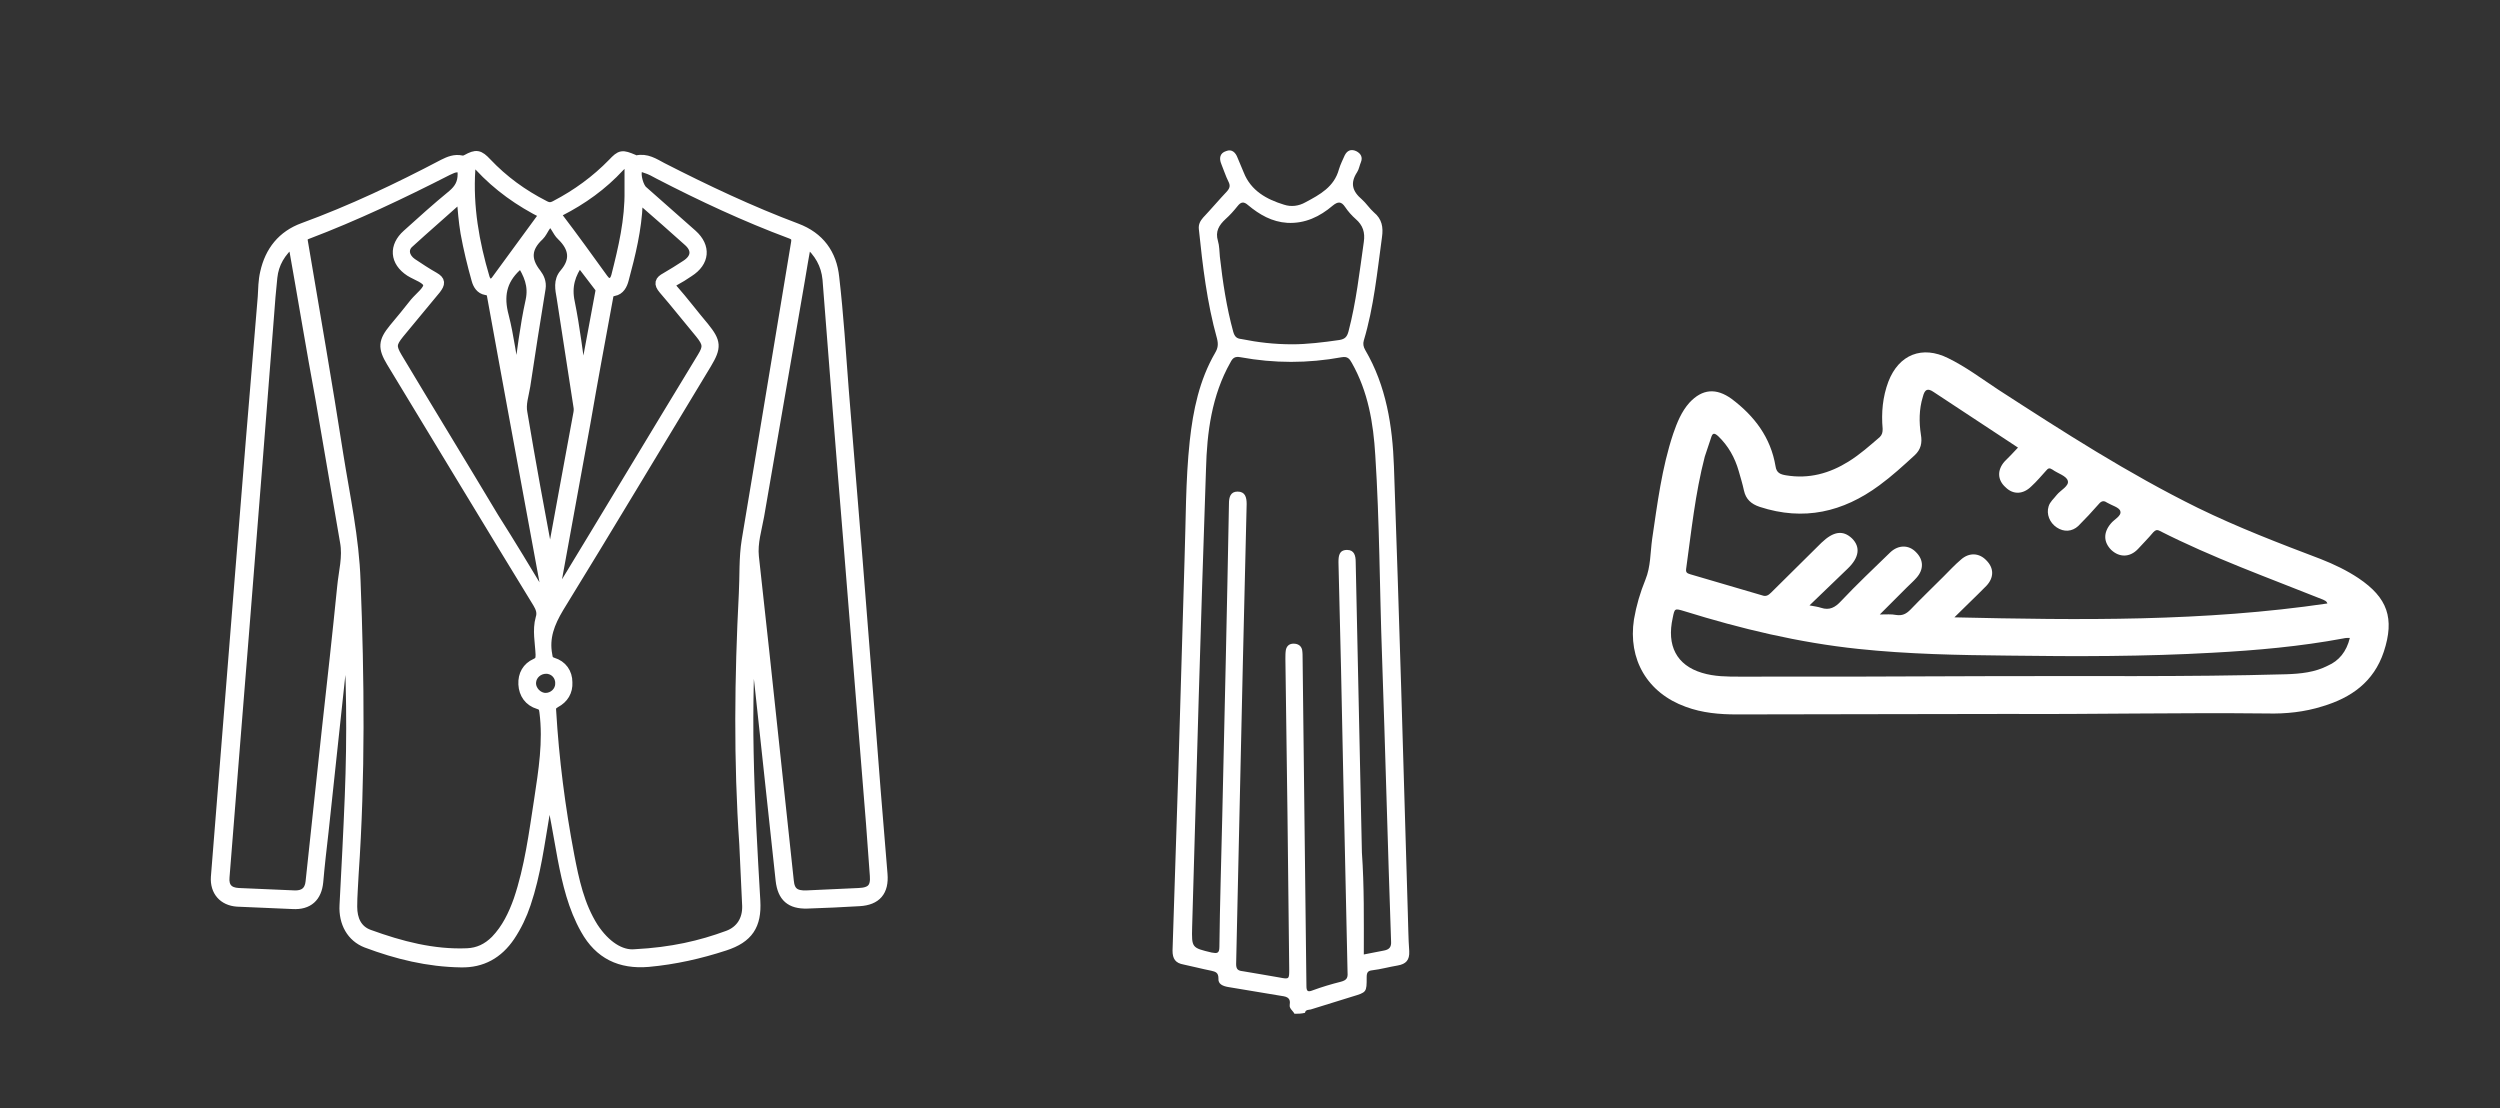
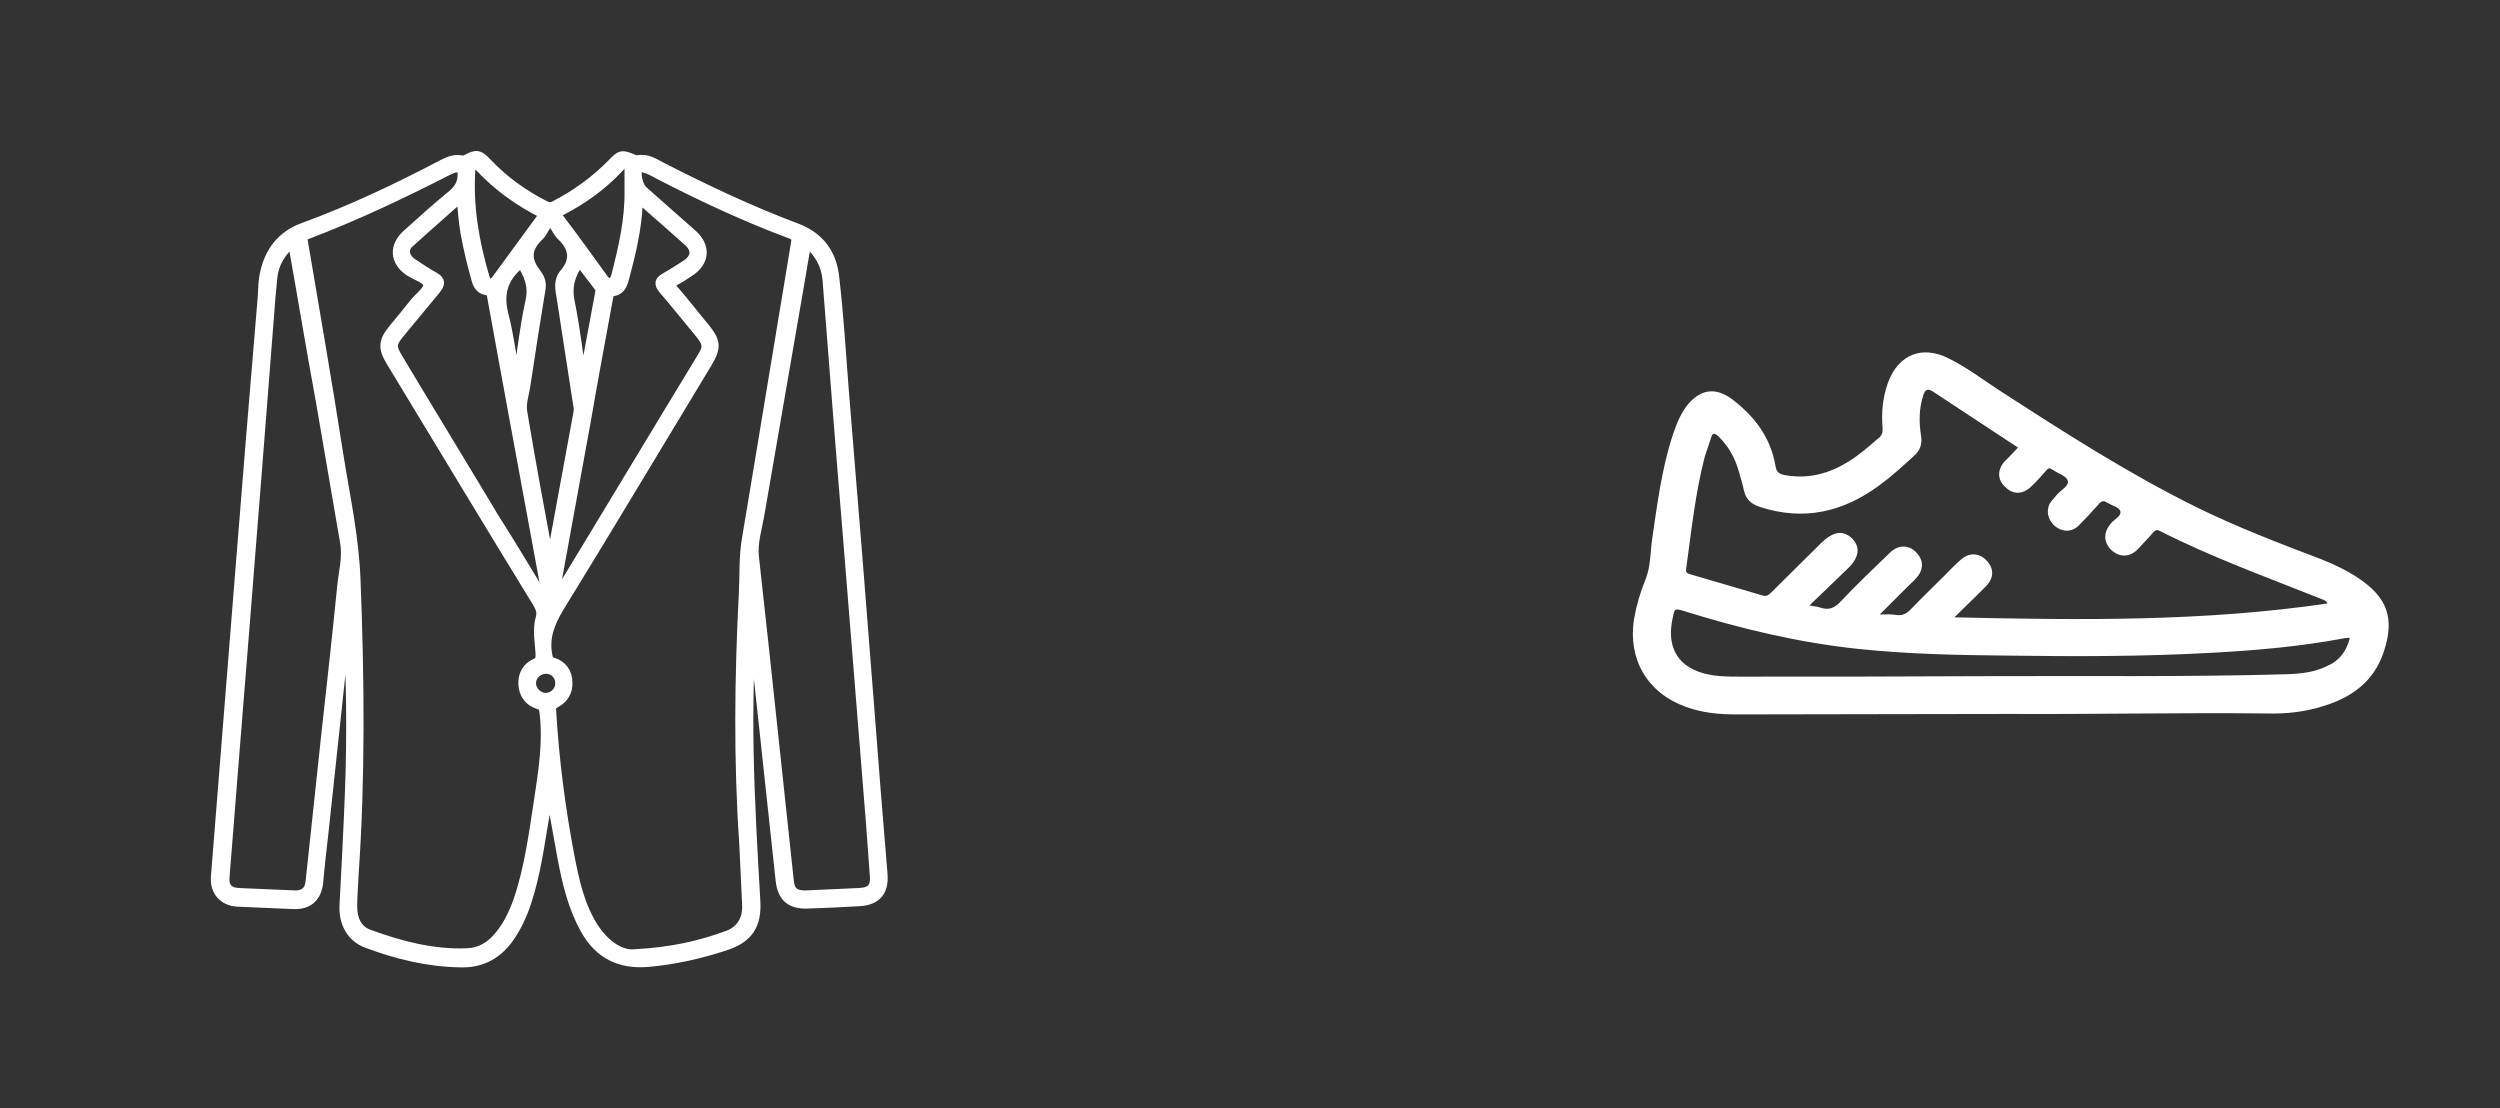
<svg xmlns="http://www.w3.org/2000/svg" id="Capa_1" x="0px" y="0px" viewBox="0 0 522.8 231.7" style="enable-background:new 0 0 522.8 231.7;" xml:space="preserve">
  <rect x="0" y="0" width="522.8" height="231.7" fill="#333333" stroke="none" />
  <style type="text/css">
	.st0{fill:#FFFFFF;}
	.st1{fill:#FFFFFF;stroke:#FFFFFF;stroke-width:2;stroke-miterlimit:10;}
</style>
  <g>
-     <path class="st0" d="M270.7,212c-0.3-0.6-1.1-1.1-1-1.8c0.3-1.8-0.9-1.8-2.1-2c-3.6-0.6-7.2-1.2-10.8-1.8c-1.1-0.2-2.1-0.6-2-1.8   c0-1.2-0.6-1.4-1.5-1.6c-2-0.4-3.9-0.9-5.8-1.3c-1.7-0.3-2.3-1.2-2.3-2.9c0.4-12.4,0.8-24.8,1.2-37.2c0.4-14.7,0.9-29.5,1.3-44.2   c0.3-8.4,0.2-16.8,1.1-25.2c0.7-6.4,2-12.7,5.3-18.4c0.6-1,0.7-1.8,0.4-3c-2.1-7.5-3-15.2-3.8-22.9c-0.1-1,0.3-1.7,0.9-2.4   c1.7-1.8,3.3-3.7,5-5.5c0.6-0.7,0.7-1.2,0.3-2c-0.6-1.2-1-2.5-1.5-3.7c-0.5-1.2-0.3-2.3,1-2.7c1.2-0.5,2,0.3,2.4,1.4   c0.4,1,0.9,2.1,1.3,3.1c1.5,3.8,4.8,5.6,8.4,6.7c1.5,0.5,3.1,0.3,4.5-0.5c3-1.6,6-3.2,7-6.9c0.3-1,0.8-2,1.2-2.9   c0.5-1,1.3-1.4,2.4-0.9c1,0.5,1.4,1.3,1,2.3c-0.3,0.7-0.4,1.5-0.8,2.1c-1.5,2.3-1,4,1,5.7c0.9,0.8,1.6,1.9,2.5,2.7   c1.7,1.4,2,3.1,1.7,5.2c-1,7.3-1.7,14.6-3.8,21.6c-0.2,0.7-0.1,1.3,0.3,2c4.4,7.5,5.7,15.9,6,24.3c1.1,31.1,2,62.2,2.9,93.3   c0.1,2.7,0.1,5.4,0.3,8.1c0.1,1.9-0.7,2.7-2.4,3c-1.8,0.3-3.6,0.8-5.3,1c-1,0.1-1.2,0.5-1.2,1.5c0,3.1,0,3.1-3,4   c-2.9,0.9-5.8,1.8-8.7,2.7c-0.4,0.1-1.1,0-1.2,0.7C272.1,212,271.4,212,270.7,212z M285.2,199.6c1.7-0.3,2.9-0.6,4.1-0.8   c1.2-0.2,1.7-0.7,1.6-2c-0.7-20-1.2-39.9-1.9-59.9c-0.5-13.9-0.5-27.8-1.4-41.7c-0.4-6.7-1.5-13.3-4.9-19.3   c-0.5-0.9-0.9-1.4-2.1-1.2c-7.1,1.3-14.1,1.3-21.2,0c-1.1-0.2-1.6,0.1-2.1,1.1c-3.9,6.9-4.9,14.6-5.1,22.3   c-1.1,31.9-2,63.9-2.9,95.8c-0.1,4.3-0.1,4.3,4.1,5.3c1.1,0.2,1.6,0.2,1.6-1.2c0.1-9.1,0.4-18.2,0.6-27.3c0.5-21.8,1-43.6,1.4-65.4   c0-1.3,0.3-2.5,1.8-2.5c1.6,0,1.9,1.2,1.9,2.6c-0.3,11.2-0.5,22.3-0.8,33.5c-0.5,20.9-0.9,41.8-1.4,62.7c0,1.1,0.4,1.4,1.4,1.5   c2.6,0.4,5.1,0.9,7.6,1.3c2.1,0.4,2.1,0.4,2.1-1.7c-0.2-21.6-0.5-43.2-0.8-64.9c0-0.6,0-1.3,0.1-1.9c0.2-0.9,0.8-1.3,1.6-1.3   c0.9,0,1.6,0.4,1.8,1.3c0.1,0.6,0.1,1.3,0.1,1.9c0.2,20,0.5,40.1,0.7,60.1c0,2.8,0.1,5.5,0.1,8.3c0,1.1,0.3,1.3,1.3,0.9   c1.9-0.7,3.9-1.3,5.9-1.8c1.1-0.3,1.5-0.7,1.4-1.9c-0.3-13.7-0.6-27.5-0.9-41.2c-0.3-14.9-0.6-29.7-1-44.6c0-1.3,0.1-2.6,1.8-2.6   c1.5,0,1.8,1.2,1.8,2.5c0.4,20.3,0.9,40.5,1.3,60.8C285.3,185.4,285.2,192.4,285.2,199.6z M270.3,72c2.9,0,6.4-0.4,9.8-0.9   c1.2-0.2,1.6-0.7,1.9-1.8c1.6-6.1,2.3-12.4,3.2-18.7c0.3-2-0.2-3.5-1.7-4.8c-0.8-0.7-1.6-1.6-2.2-2.5c-0.8-1.2-1.5-1.2-2.6-0.3   c-2.7,2.3-5.8,3.8-9.5,3.6c-3.2-0.2-5.8-1.7-8.2-3.7c-0.9-0.8-1.5-0.7-2.2,0.2c-0.8,1-1.6,1.9-2.5,2.7c-1.4,1.3-2.2,2.6-1.6,4.6   c0.3,1,0.3,2.2,0.4,3.3c0.6,5.3,1.4,10.6,2.8,15.7c0.3,1,0.7,1.4,1.7,1.5C263.1,71.6,266.4,72,270.3,72z" />
-   </g>
+     </g>
  <g>
    <path class="st1" d="M157.1,128.6c-0.4,9.6-0.7,19.1-0.5,28.7c0.2,10.4,0.8,20.7,1.4,31.1c0.3,5.1-1.5,7.8-6.4,9.4   c-5.2,1.7-10.5,2.9-16,3.4c-5.9,0.5-10.3-1.6-13.2-6.8c-2.6-4.6-3.8-9.7-4.8-14.9c-0.9-4.9-1.7-9.8-2.8-14.8   c-0.3,1.7-0.5,3.4-0.8,5.2c-1.1,6.4-1.9,12.9-4,19.1c-0.8,2.4-1.9,4.7-3.3,6.8c-2.5,3.7-5.9,5.6-10.3,5.5   c-6.9-0.1-13.4-1.7-19.8-4.1c-3.1-1.2-4.8-4.2-4.6-7.9c0.4-7.6,0.8-15.2,1.1-22.8c0.5-12.6,0.4-25.2-0.5-37.8c-0.3,3-0.7,5.9-1,8.9   c-1.3,12.1-2.6,24.2-3.9,36.4c-0.4,3.5-0.8,6.9-1.1,10.4c-0.3,3.2-2.1,4.9-5.4,4.7c-3.9-0.2-7.7-0.3-11.6-0.5   c-2.9-0.2-4.7-2.2-4.5-5.2c1.6-20.5,3.3-40.9,4.9-61.4c1.6-20,3.2-39.9,4.9-59.9c0.1-1.7,0.1-3.4,0.5-5.1c1-4.5,3.6-7.8,8-9.4   c10.1-3.7,19.8-8.3,29.3-13.3c1.2-0.6,2.4-1.1,3.8-0.8c0.4,0.1,0.7,0,1.1-0.2c2-1.1,2.6-1,4.2,0.7c3.5,3.7,7.5,6.6,12,8.9   c0.9,0.5,1.5,0.5,2.4,0c4.4-2.3,8.4-5.2,11.9-8.8c1.7-1.8,2-1.8,4.4-0.8c0.2,0.1,0.4,0.2,0.6,0.2c2.1-0.5,3.7,0.6,5.4,1.5   c9.2,4.7,18.5,9.1,28.1,12.7c4.8,1.8,7.4,5.4,7.9,10.3c0.9,7.8,1.4,15.7,2,23.6c1,11.9,1.9,23.8,2.9,35.6   c0.8,10.2,1.6,20.3,2.4,30.5c0.9,11.7,1.8,23.4,2.8,35.1c0.3,3.6-1.3,5.5-4.9,5.7c-3.6,0.2-7.3,0.4-10.9,0.5   c-3.5,0.1-5.2-1.4-5.6-4.9c-1.4-13-2.8-26-4.2-39c-0.6-5.2-1.1-10.4-1.7-15.6C157.4,129.2,157.5,128.8,157.1,128.6z M132.8,199.5   c7.7-0.4,13.7-1.8,19.4-3.9c2.7-1,4.1-3.3,4-6.2c-0.2-4.3-0.4-8.6-0.6-12.9c-1.2-17.4-1-34.9-0.1-52.3c0.2-3.7,0-7.5,0.6-11.2   c0.8-5,1.7-10,2.5-15c2.6-15.7,5.2-31.4,7.8-47.1c0.2-1.1,0-1.6-1.1-2c-9.4-3.5-18.6-7.8-27.5-12.4c-0.9-0.5-1.8-1-2.8-1.3   c-0.5-0.2-1.4-0.5-1.7,0.4c-0.4,1,0.3,3.6,1.2,4.3c3.4,3,6.9,6.1,10.3,9.1c2.9,2.6,2.6,5.8-0.7,7.9c-1,0.7-2,1.3-3.1,1.9   c-0.9,0.5-0.9,0.8-0.3,1.6c2.3,2.6,4.4,5.4,6.6,8c2.5,3.1,2.6,4.2,0.5,7.7c-10.3,17-20.5,34.1-30.9,51c-1.9,3.2-3.1,6.2-2.4,9.9   c0.1,0.7,0.2,1.2,1.1,1.5c2,0.6,3.1,2.2,3.1,4.2c0.1,1.9-0.8,3.4-2.5,4.3c-0.7,0.4-1,0.8-0.9,1.6c0.6,10.2,1.9,20.3,3.8,30.3   c1,5.2,2.1,10.4,5,15C126.6,197.7,129.8,199.8,132.8,199.5z M74,182.8c-0.1,2.3-0.3,4.5-0.3,6.8c0,2.7,1,4.9,3.5,5.8   c6.6,2.4,13.4,4.2,20.5,3.9c2.3-0.1,4.2-1,5.9-2.7c2.3-2.4,3.7-5.3,4.8-8.4c2.3-6.8,3.2-13.9,4.3-21c0.9-6,1.9-12.1,1.1-18.3   c-0.1-0.8-0.2-1.3-1.2-1.6c-2-0.6-3.1-2.2-3.2-4.2c-0.1-2,0.8-3.6,2.6-4.4c0.9-0.4,1-0.9,1-1.8c-0.1-2.5-0.7-5.1,0-7.6   c0.4-1.2,0-2.2-0.6-3.2C102.1,109.3,92,92.5,81.8,75.7c-1.8-3-1.7-4.3,0.5-7c1.5-1.8,3-3.6,4.4-5.4c1-1.2,2.9-2.6,2.8-3.7   c-0.1-1.3-2.4-1.9-3.8-2.8c-3.2-2.1-3.4-5.3-0.6-7.8c3.1-2.8,6.2-5.6,9.5-8.3c1.4-1.2,2.1-2.4,2.1-4.3c0-1.3-0.5-1.5-1.6-1.3   c-0.5,0.1-1,0.4-1.5,0.6C84,40.6,74.3,45.2,64.3,49c-0.8,0.3-1.1,0.7-0.9,1.6c2.5,14.8,5.1,29.7,7.4,44.5   c1.4,8.8,3.3,17.4,3.6,26.4C75.2,141.9,75.4,162.4,74,182.8z M168.7,50.6c-0.5,2.9-1,5.5-1.4,8.1c-2.8,16.4-5.7,32.8-8.5,49.2   c-0.5,2.8-1.4,5.6-1.1,8.5c0.7,6.7,1.5,13.4,2.2,20.1c1.7,15.9,3.4,31.8,5.1,47.7c0.2,2.3,1.3,3.1,3.7,3c3.6-0.2,7.3-0.3,10.9-0.5   c2.6-0.1,3.5-1.1,3.3-3.6c-0.3-3.6-0.5-7.3-0.8-10.9c-1.6-19.9-3.2-39.8-4.8-59.7c-1.5-18-2.9-36.1-4.3-54.1   C172.7,55.3,171.3,52.8,168.7,50.6z M61.2,50.6c-2.5,2.1-3.9,4.5-4.2,7.4c-0.3,2.7-0.5,5.4-0.7,8.1c-0.8,10.2-1.6,20.5-2.4,30.7   c-0.9,11.8-1.9,23.5-2.8,35.3c-0.7,9.1-1.5,18.3-2.2,27.4c-0.6,8-1.3,16-1.9,23.9c-0.2,2.1,0.8,3.2,2.9,3.3   c3.9,0.2,7.7,0.3,11.6,0.5c2,0.1,3.2-0.8,3.4-2.8c1.1-10.6,2.3-21.2,3.4-31.8c1.1-9.9,2.2-19.8,3.2-29.8c0.3-3.2,1.2-6.3,0.6-9.5   c-1.7-9.9-3.4-19.8-5.1-29.7C65,72.8,63.2,61.8,61.2,50.6z M115.5,125.8c0.7-0.2,0.8-0.8,1.1-1.2c10.1-16.6,20.1-33.3,30.2-49.9   c1.3-2.1,1.2-2.9-0.4-4.9c-2.6-3.1-5.1-6.3-7.7-9.3c-1-1.2-0.8-1.8,0.5-2.5c1.4-0.8,2.8-1.7,4.2-2.6c2.2-1.4,2.4-3.3,0.4-5   c-3.1-2.8-6.2-5.5-9.3-8.2c-0.3-0.2-0.5-0.6-1-0.5c0,0.2-0.1,0.5-0.1,0.8c-0.2,5.4-1.5,10.7-2.9,15.9c-0.3,1.2-0.9,2.3-2.1,2.5   c-1,0.2-1.1,0.7-1.2,1.4c-1.6,8.7-3.2,17.3-4.7,26c-2.1,11.7-4.3,23.4-6.4,35.1C115.7,124.1,115.1,124.8,115.5,125.8z M113.6,125   c0.5-1.3,0.4-2.4,0.2-3.4c-2.2-11.8-4.3-23.5-6.5-35.3c-1.5-8-2.9-16-4.4-24.1c-0.1-0.8-0.3-1.4-1.3-1.5c-1.1-0.2-1.7-1.1-2-2.2   c-0.9-3.2-1.7-6.5-2.3-9.8c-0.4-2.4-0.6-4.8-0.8-7.6c-3.9,3.5-7.5,6.6-11,9.8c-1.3,1.2-0.9,3,0.7,4.1c1.5,1,3,2,4.6,2.9   c1.4,0.8,1.3,1.4,0.4,2.6c-2.6,3.1-5.1,6.2-7.7,9.3c-1.6,2-1.7,2.7-0.4,4.9c6.7,11.2,13.5,22.3,20.2,33.5   C106.8,113.7,110.1,119.2,113.6,125z M114.9,117.6c0.3-0.5,0.4-0.6,0.4-0.7c1.9-10.2,3.7-20.4,5.6-30.5c0.1-0.5,0.1-1,0-1.5   c-1.2-7.6-2.3-15.1-3.5-22.7c-0.3-1.7-0.7-3.5,0.6-5c2.4-2.8,2-5.4-0.6-7.9c-0.9-0.8-1.5-2.7-2.2-2.7c-1.1,0-1.5,1.8-2.4,2.7   c-2.7,2.5-2.9,5-0.6,7.9c0.6,0.8,1.1,1.8,0.9,3.1c-1.1,6.8-2.2,13.6-3.2,20.4c-0.3,1.9-1,3.8-0.6,5.7   C111,96.6,112.9,106.9,114.9,117.6z M113.8,44.8c-5.2-2.6-9.7-5.8-13.6-10c-0.4-0.4-0.8-0.6-1.3-0.4c-0.5,0.2-0.5,0.7-0.5,1.1   c-0.5,7.7,0.8,15.2,3,22.6c0.4,1.3,1.5,1.6,2.3,0.5C107.1,54,110.4,49.4,113.8,44.8z M131.6,39.8c0-1.4,0-2.8,0-4.1   c0-0.5,0.1-1.2-0.6-1.4c-0.6-0.2-1,0.2-1.4,0.6c-3.6,3.9-7.8,6.9-12.5,9.3c-0.7,0.4-0.8,0.6-0.3,1.3c3.2,4.2,6.3,8.5,9.4,12.8   c0.4,0.5,0.8,1,1.5,0.8c0.7-0.2,0.9-0.7,1.1-1.3C130.3,51.9,131.7,46,131.6,39.8z M107.9,79.3c0.1,0,0.2,0,0.4,0   c0.8-5.5,1.4-11,2.6-16.4c0.7-3.2-0.4-5.6-2-8.1c-0.5,0.2-0.6,0.7-0.9,1c-3.1,2.9-3.7,6.2-2.6,10.3C106.5,70.4,107,74.9,107.9,79.3   z M121.7,79.3c0.1,0,0.2,0,0.4,0c1.1-6.1,2.3-12.2,3.4-18.3c0-0.3,0.1-0.6-0.1-0.8c-1.4-1.8-2.8-3.7-4.2-5.5   c-1.9,2.6-2.7,5.2-2,8.5C120.3,68.6,120.9,74,121.7,79.3z M114.1,145.9c1.6,0,3-1.3,3-2.9c0.1-1.7-1.2-3.1-2.9-3.1   c-1.6,0-3,1.2-3.1,2.8C111,144.4,112.5,145.9,114.1,145.9z" />
-     <path class="st1" d="M107.9,55.8c0.3-0.3,0.4-0.8,0.9-1" />
  </g>
  <g>
    <path class="st0" d="M420.3,149.3c-20.2,0-38.6,0.1-57.1,0.1c-3.6,0-7.2-0.3-10.7-1.6c-8-2.9-12.1-9.9-10.8-18.3   c0.5-2.9,1.3-5.6,2.4-8.3c1.1-2.7,1-5.6,1.4-8.5c1.1-7.4,2-14.8,4.4-22c0.8-2.3,1.7-4.6,3.4-6.5c2.7-2.9,5.6-3.1,8.8-0.8   c4.8,3.6,8.2,8.1,9.2,14.1c0.2,1.4,1,1.7,2.2,1.9c4.8,0.8,9.1-0.4,13.1-2.9c2.4-1.5,4.4-3.3,6.5-5.1c0.5-0.5,0.6-1,0.6-1.7   c-0.3-3.4,0-6.7,1.2-9.9c2.2-5.7,7.1-7.6,12.5-4.9c3.7,1.8,7,4.3,10.5,6.6c13.6,8.8,27.1,17.5,41.7,24.7c8.4,4.1,17,7.4,25.7,10.7   c2.8,1.1,5.5,2.4,7.9,4c6.1,4.1,7.6,8.4,5.3,15.4c-2.1,6.3-6.8,9.6-12.8,11.4c-3.8,1.2-7.7,1.6-11.6,1.5   C455.6,149,437.1,149.4,420.3,149.3z M422,93.6c-5.9-3.9-11.8-7.8-17.6-11.6c-1.3-0.9-1.9-0.6-2.3,1c-0.8,2.6-0.8,5.3-0.4,7.9   c0.3,1.7,0,3.1-1.3,4.3c-2.4,2.2-4.8,4.4-7.4,6.3c-7.6,5.6-15.8,7.5-25,4.5c-1.8-0.6-2.9-1.6-3.3-3.4c-0.3-1.4-0.7-2.7-1.1-4.1   c-0.8-2.8-2.2-5.3-4.3-7.3c-0.9-0.8-1.2-0.6-1.5,0.4c-0.4,1.3-0.9,2.6-1.3,3.9c-2,7.7-2.8,15.6-3.9,23.5c-0.1,0.8,0.3,0.9,0.9,1.1   c5,1.5,10,2.9,15,4.4c0.8,0.3,1.3,0,1.9-0.6c3.5-3.5,7-6.9,10.5-10.4c2.5-2.4,4.5-2.7,6.4-0.9c1.8,1.8,1.5,4-0.9,6.3   c-2.6,2.5-5.2,5-8,7.7c1.1,0.2,1.8,0.3,2.4,0.5c1.8,0.6,3-0.1,4.2-1.4c3.3-3.5,6.8-6.8,10.3-10.2c1.7-1.6,3.9-1.6,5.4,0   c1.6,1.6,1.6,3.6,0.1,5.3c-0.6,0.7-1.3,1.3-2,2c-1.8,1.8-3.6,3.6-5.7,5.7c1.4,0,2.4-0.1,3.4,0.1c1.3,0.2,2.1-0.2,3-1.1   c2.2-2.3,4.6-4.6,6.9-6.9c1.2-1.2,2.4-2.5,3.7-3.6c1.7-1.5,3.8-1.4,5.3,0.2c1.6,1.6,1.6,3.6,0,5.3c-0.6,0.6-1.2,1.2-1.8,1.8   c-1.5,1.5-3.1,3-4.9,4.8c26.3,0.6,52.2,0.9,78-2.9c-0.2-0.6-0.6-0.6-0.9-0.8c-11.5-4.6-23.2-8.8-34.2-14.4   c-0.6-0.3-0.9-0.1-1.3,0.3c-1,1.2-2.1,2.3-3.2,3.5c-1.7,1.8-3.9,1.8-5.6,0.2c-1.6-1.6-1.7-3.6-0.1-5.5c0.7-0.9,2.3-1.6,2-2.6   c-0.2-0.8-1.8-1.2-2.8-1.8c-0.7-0.5-1.2-0.3-1.7,0.3c-1.4,1.6-2.8,3.1-4.3,4.6c-1.3,1.2-3,1.3-4.5,0.3c-1.5-1-2.2-2.8-1.7-4.4   c0.3-1,1.1-1.6,1.7-2.4c0.8-1,2.7-1.9,2.3-3c-0.3-1-2.1-1.5-3.2-2.3c-0.6-0.4-0.9-0.3-1.3,0.2c-1,1.1-2,2.3-3.1,3.3   c-1.7,1.7-3.8,1.8-5.4,0.2c-1.7-1.5-1.8-3.6-0.2-5.4C420,95.7,421,94.7,422,93.6z M491.4,133.4c-0.5,0-0.9,0-1.3,0.1   c-9.1,1.7-18.2,2.5-27.4,3c-14.2,0.8-28.5,0.8-42.7,0.6c-10.5-0.1-21-0.3-31.4-1.4c-12.4-1.3-24.5-4.2-36.4-7.9   c-2-0.6-2-0.6-2.4,1.4c-1.3,5.8,0.8,9.9,6.1,11.5c2.6,0.8,5.3,0.8,7.9,0.8c17,0,34,0,51.1-0.1c21.1-0.1,42.1,0.2,63.2-0.4   c3-0.1,6-0.4,8.7-1.8C489.1,138.2,490.7,136.3,491.4,133.4z" />
  </g>
</svg>